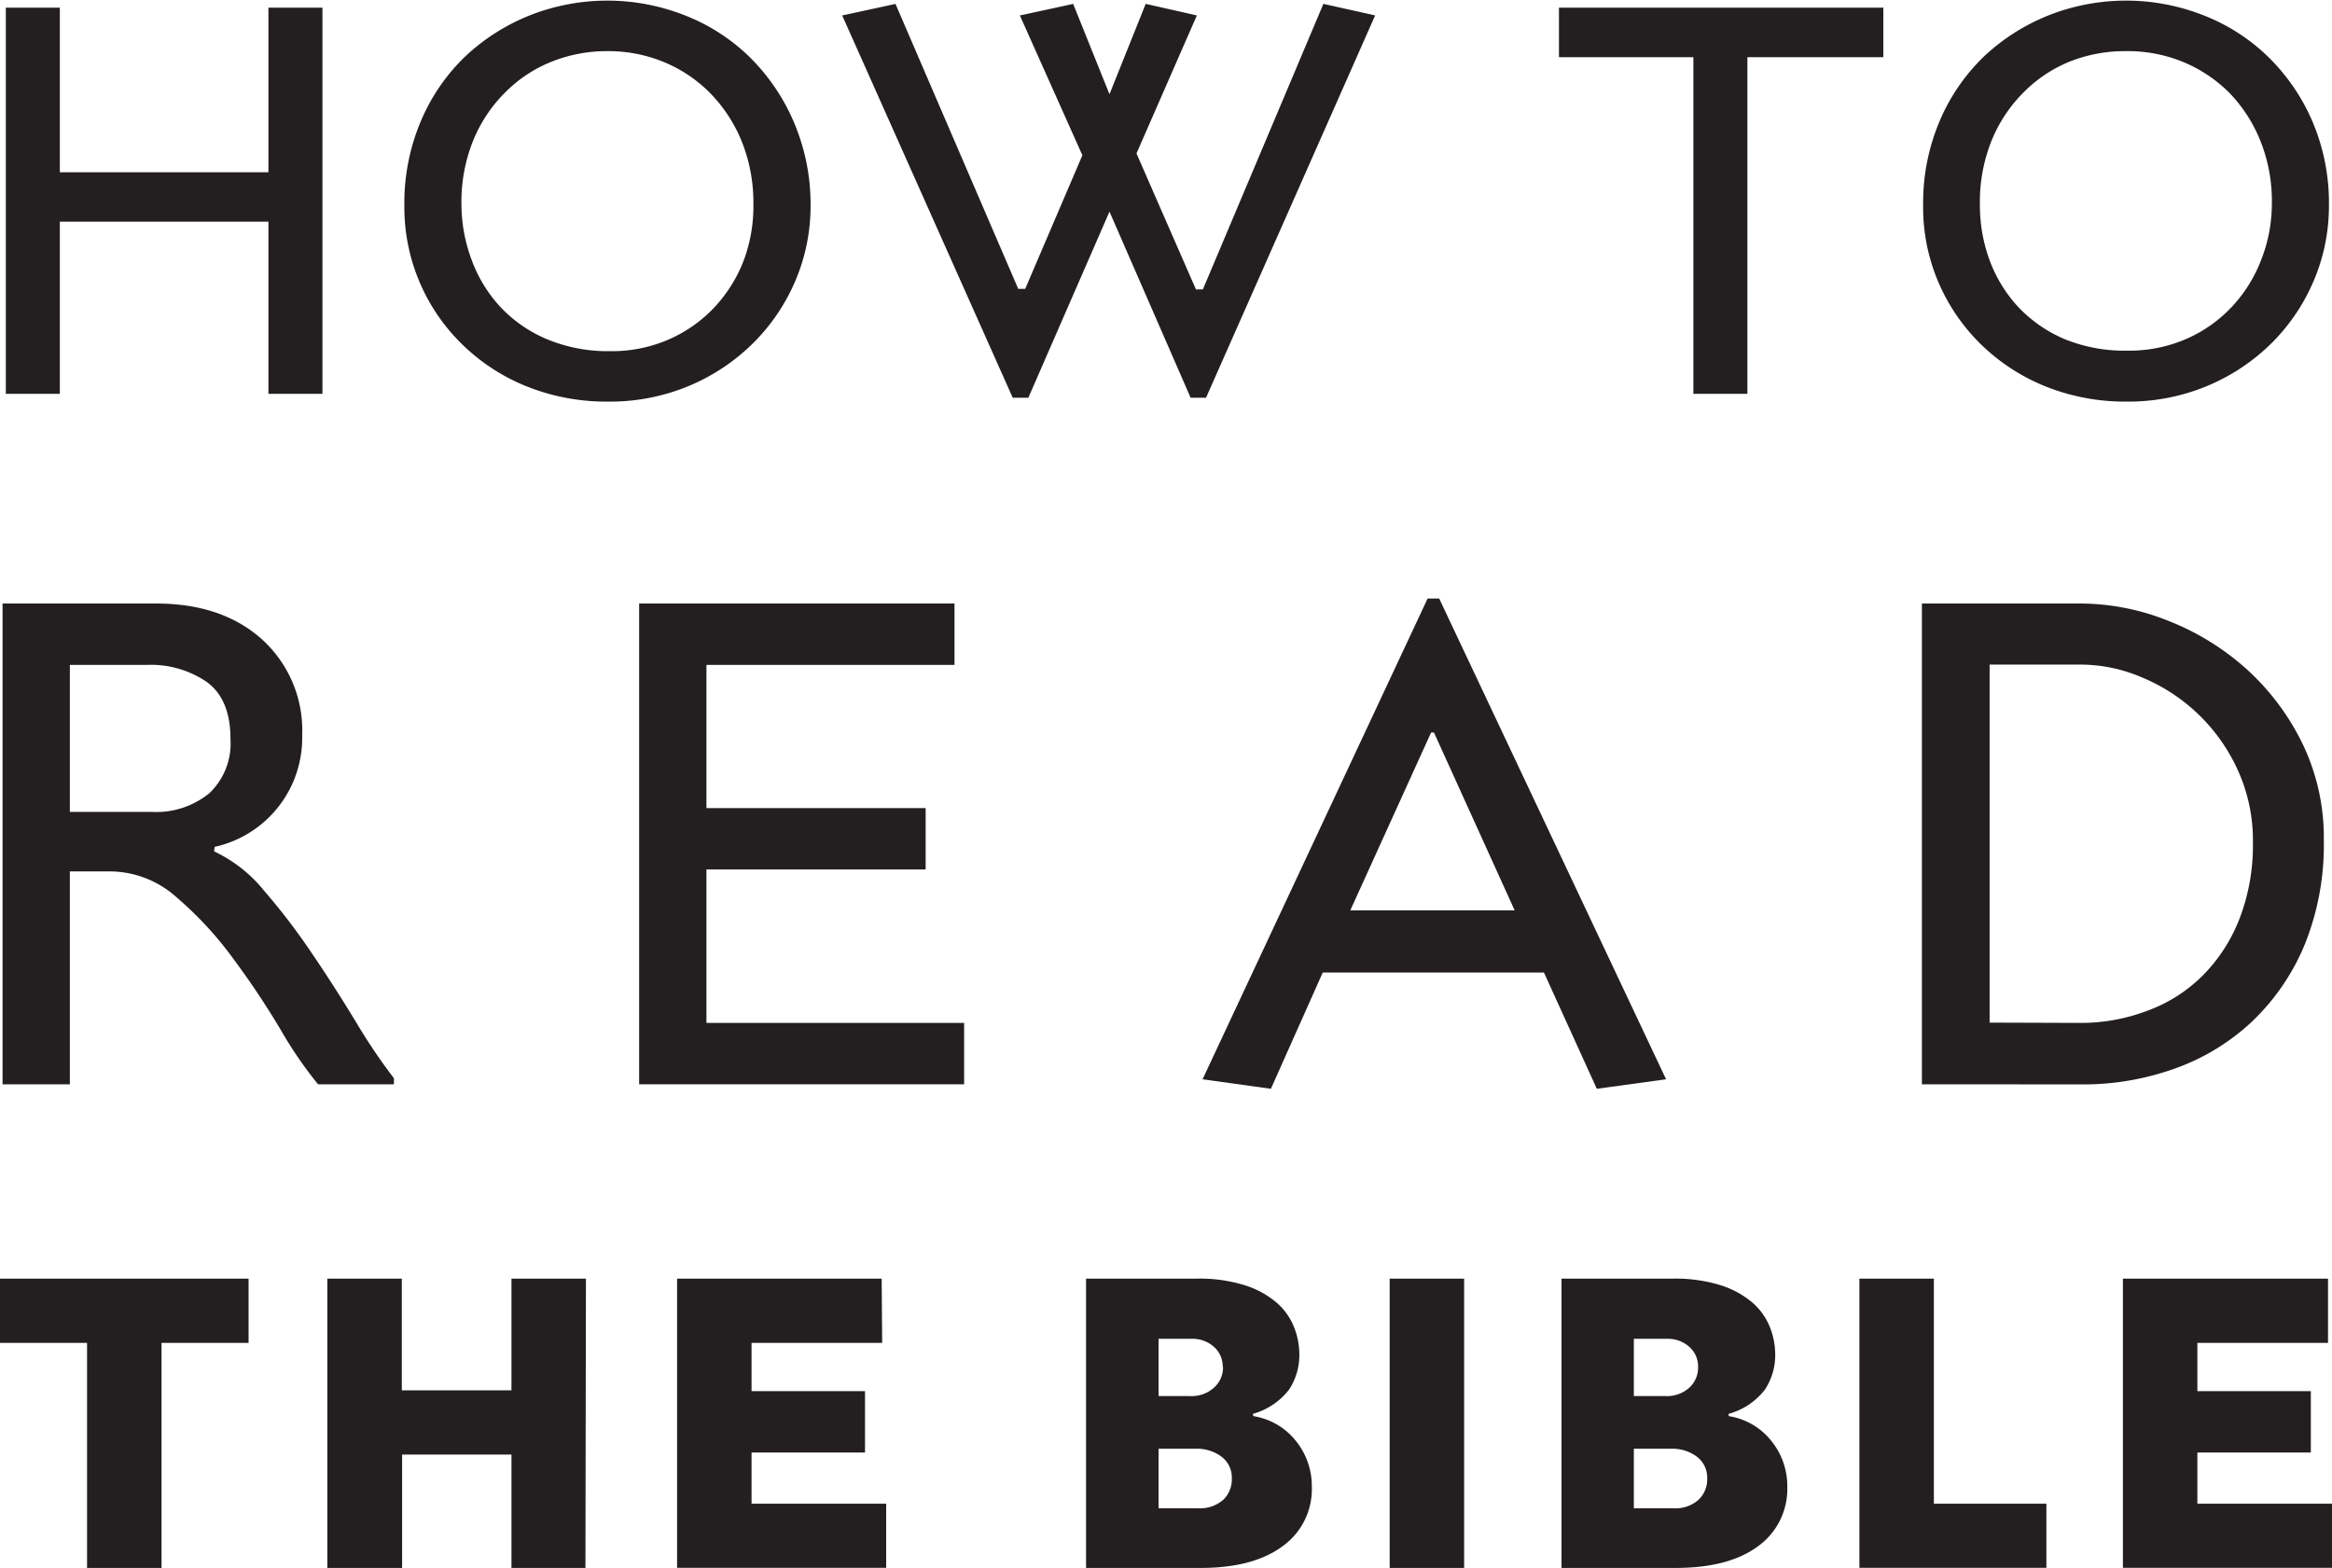
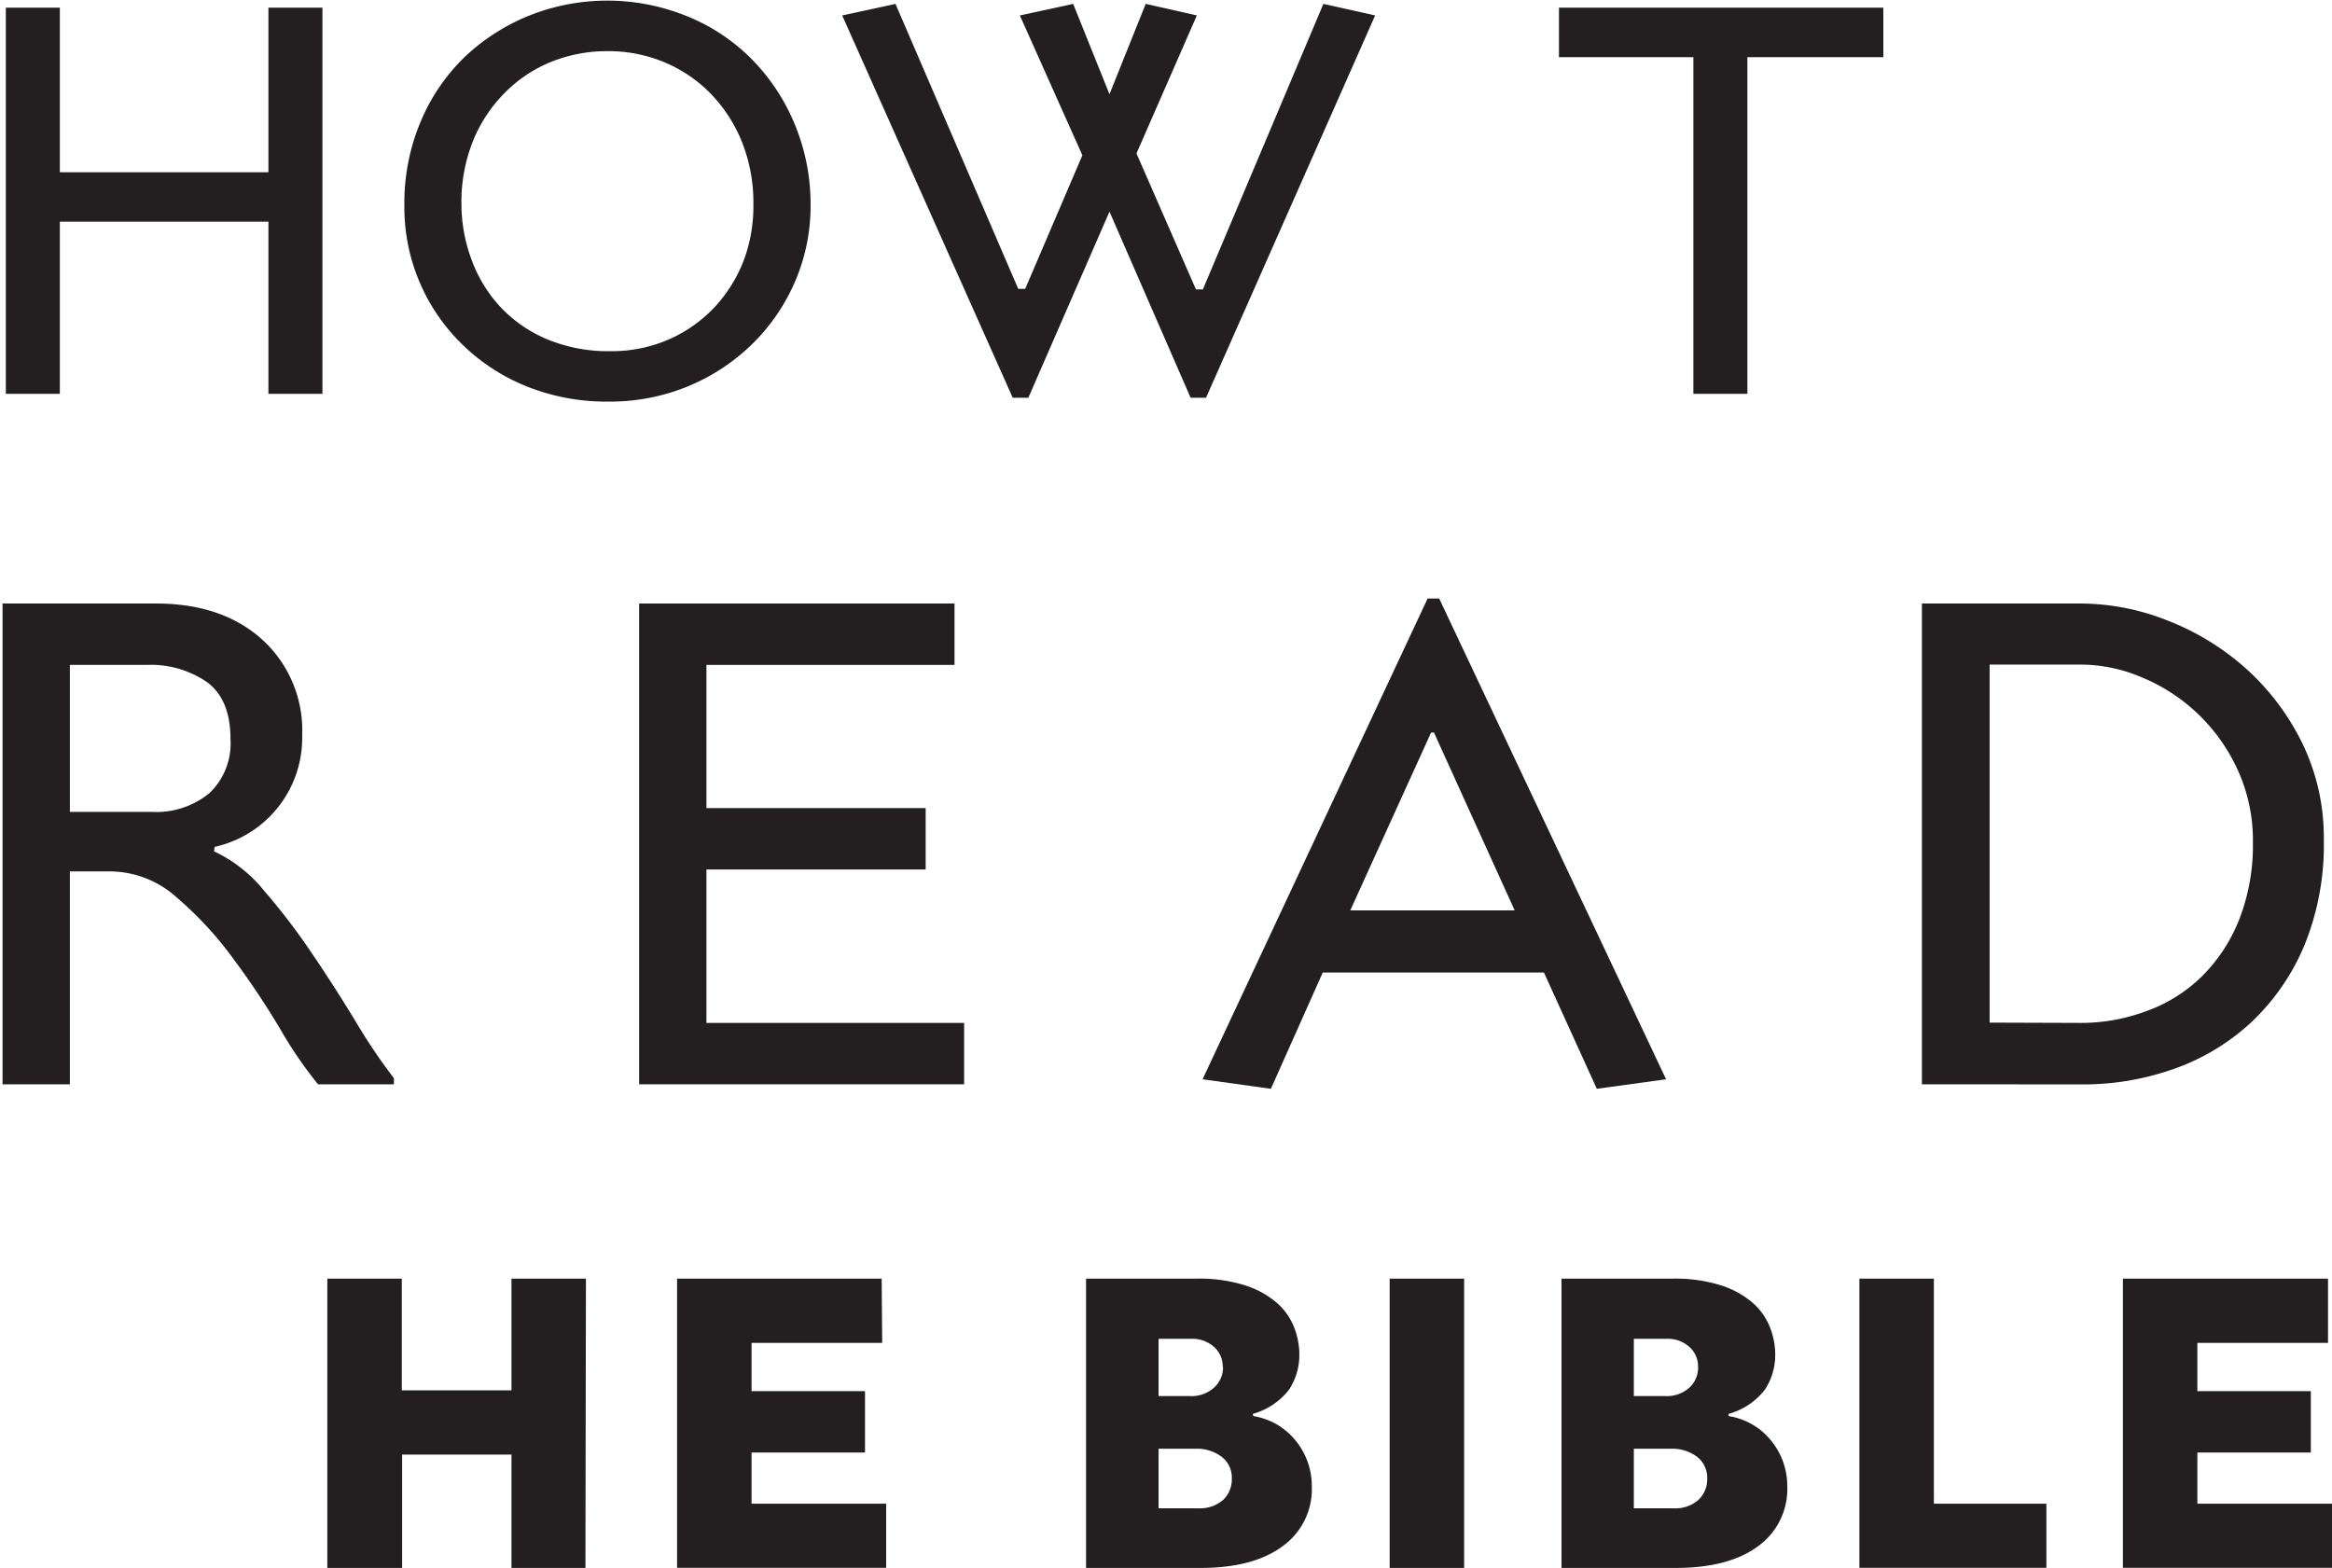
<svg xmlns="http://www.w3.org/2000/svg" viewBox="0 0 227.97 153.28">
  <defs>
    <style>.cls-1{fill:#231f20;}</style>
  </defs>
  <g id="Layer_2" data-name="Layer 2">
    <g id="how_to_read_the_bible" data-name="how to read the bible">
      <path class="cls-1" d="M31.52,38.5H26.24V21.67H5.85V38.5H.57V.75H5.85V16.84H26.24V.75h5.28Z" />
      <path class="cls-1" d="M79.24,20.08a18.63,18.63,0,0,1-1.47,7.33,19.15,19.15,0,0,1-4.12,6.11,19.71,19.71,0,0,1-6.26,4.19,20,20,0,0,1-7.93,1.55,20.92,20.92,0,0,1-7.93-1.47,19.23,19.23,0,0,1-6.3-4.08,18.7,18.7,0,0,1-5.7-13.63,20.53,20.53,0,0,1,1.62-8.26,19,19,0,0,1,4.38-6.35,20.11,20.11,0,0,1,6.34-4,20.66,20.66,0,0,1,15,0,18.85,18.85,0,0,1,6.3,4,19.82,19.82,0,0,1,4.38,6.34A20.42,20.42,0,0,1,79.24,20.08Zm-5.59-.15a16,16,0,0,0-1.13-6.08,14.58,14.58,0,0,0-3.06-4.71,13.63,13.63,0,0,0-4.53-3.06A14.13,14.13,0,0,0,59.38,5,14.56,14.56,0,0,0,54,6,13.39,13.39,0,0,0,49.42,9a14.21,14.21,0,0,0-3.14,4.68,16,16,0,0,0-1.17,6.3,15.6,15.6,0,0,0,1,5.44,13.69,13.69,0,0,0,2.79,4.57,13.32,13.32,0,0,0,4.57,3.17,15.5,15.5,0,0,0,6.19,1.17,13.9,13.9,0,0,0,5.77-1.17,13.56,13.56,0,0,0,4.46-3.17,14.13,14.13,0,0,0,2.83-4.57A15.17,15.17,0,0,0,73.65,19.93Z" />
      <path class="cls-1" d="M99,38.88,82.33,1.51,87.54.38l12,27.86h.68l5.59-13.06L99.7,1.51,104.91.38l3.55,8.83L112,.38l5,1.13L111.1,15l5.81,13.29h.68L129.37.38l5.06,1.13L117.9,38.88h-1.51l-7.93-18.19-7.93,18.19Z" />
      <path class="cls-1" d="M170.82,5.59V38.5h-5.28V5.59H152.4V.75h31.71V5.59Z" />
-       <path class="cls-1" d="M227.67,20.08a18.63,18.63,0,0,1-1.47,7.33,19.12,19.12,0,0,1-4.11,6.11,19.76,19.76,0,0,1-6.27,4.19,20,20,0,0,1-7.93,1.55A20.92,20.92,0,0,1,200,37.79a19.44,19.44,0,0,1-6.3-4.08,18.89,18.89,0,0,1-4.19-6.08A18.65,18.65,0,0,1,188,20.08a20.53,20.53,0,0,1,1.62-8.26A19.1,19.1,0,0,1,194,5.47a20.11,20.11,0,0,1,6.34-4,20.66,20.66,0,0,1,15,0,18.85,18.85,0,0,1,6.3,4A19.66,19.66,0,0,1,226,11.74,20.26,20.26,0,0,1,227.67,20.08Zm-5.58-.15A15.79,15.79,0,0,0,221,13.85a14.56,14.56,0,0,0-3-4.71,13.84,13.84,0,0,0-4.53-3.06A14.2,14.2,0,0,0,207.82,5a14.57,14.57,0,0,0-5.44,1A13.49,13.49,0,0,0,197.85,9a14.19,14.19,0,0,0-3.13,4.68,16,16,0,0,0-1.17,6.3,15.59,15.59,0,0,0,.94,5.44,13.69,13.69,0,0,0,2.79,4.57,13.41,13.41,0,0,0,4.57,3.17A15.53,15.53,0,0,0,208,34.28a14,14,0,0,0,5.78-1.17,13.51,13.51,0,0,0,4.45-3.17,14,14,0,0,0,2.83-4.57A15,15,0,0,0,222.09,19.93Z" />
      <path class="cls-1" d="M20.93,83.23a13.88,13.88,0,0,1,4.89,3.85,63.43,63.43,0,0,1,4.7,6.16c1.51,2.22,2.93,4.45,4.28,6.67a56.17,56.17,0,0,0,3.71,5.5V106H31.09a40.46,40.46,0,0,1-3.67-5.36,81.35,81.35,0,0,0-4.61-6.91,34.9,34.9,0,0,0-5.54-6,9.79,9.79,0,0,0-6.39-2.54H6.83V106H.25V59h15q6.48,0,10.39,3.53a12,12,0,0,1,3.9,9.35,10.91,10.91,0,0,1-8.56,10.91Zm1.6-11q0-3.86-2.3-5.55A9.68,9.68,0,0,0,14.35,65H6.83V79.37h8a8.2,8.2,0,0,0,5.64-1.83A6.71,6.71,0,0,0,22.53,72.23Z" />
      <path class="cls-1" d="M93.31,65H69.06V79H90.49v6H69.06V100H94.25v6H62.48V59H93.31Z" />
      <path class="cls-1" d="M150.93,95.07H129.31l-5.07,11.37-6.68-.93,22-47h1.13l22.18,47-6.77.93ZM132,89h16.07l-7.89-17.39h-.28Z" />
      <path class="cls-1" d="M187.88,106V59h15.51a23.23,23.23,0,0,1,8.6,1.7,25.15,25.15,0,0,1,7.66,4.74,23.94,23.94,0,0,1,5.45,7.29,21.09,21.09,0,0,1,2.07,9.4,26,26,0,0,1-1.88,10.24,22,22,0,0,1-5.12,7.48,21.62,21.62,0,0,1-7.53,4.6,26.5,26.5,0,0,1-9.16,1.56Zm15.51-6A18.32,18.32,0,0,0,210,98.78a14.86,14.86,0,0,0,5.35-3.43,16.21,16.21,0,0,0,3.58-5.54,20,20,0,0,0,1.31-7.43,16.6,16.6,0,0,0-1.5-7.14,17.72,17.72,0,0,0-9.31-9,15.27,15.27,0,0,0-6-1.27h-8.93v35Z" />
-       <path class="cls-1" d="M15.79,131.28v22H8.51v-22H0V125H24.3v6.28Z" />
      <path class="cls-1" d="M57.23,153.28H50V142.2H39.31v11.08H32V125h7.28v10.92H50V125h7.28Z" />
      <path class="cls-1" d="M86.24,131.28H73.47V136H84.56V142H73.47v5H86.63v6.27H66.19V125h20Z" />
      <path class="cls-1" d="M122.53,138.44a6.62,6.62,0,0,1,4.14,2.41,7,7,0,0,1,1.57,4.48,6.86,6.86,0,0,1-2.86,5.83q-2.85,2.11-7.95,2.12H106.17V125H117a14.8,14.8,0,0,1,4.7.65,8.91,8.91,0,0,1,3.08,1.68,6.15,6.15,0,0,1,1.71,2.38,7.32,7.32,0,0,1,.53,2.69,6.14,6.14,0,0,1-1,3.44,6.75,6.75,0,0,1-3.55,2.38Zm-3-4.81a2.55,2.55,0,0,0-.9-2,3.14,3.14,0,0,0-2.07-.75h-3.3v5.6h3.08a3.26,3.26,0,0,0,2.32-.81A2.64,2.64,0,0,0,119.56,133.63Zm-6.27,8v5.82h3.86a3.46,3.46,0,0,0,2.44-.81,2.77,2.77,0,0,0,.86-2.1,2.56,2.56,0,0,0-1-2.13,4,4,0,0,0-2.54-.78Z" />
      <path class="cls-1" d="M143.13,153.28h-7.28V125h7.28Z" />
      <path class="cls-1" d="M169,138.44a6.62,6.62,0,0,1,4.15,2.41,7,7,0,0,1,1.57,4.48,6.89,6.89,0,0,1-2.86,5.83q-2.85,2.11-8,2.12H152.65V125h10.87a14.8,14.8,0,0,1,4.7.65,8.91,8.91,0,0,1,3.08,1.68,6.26,6.26,0,0,1,1.71,2.38,7.32,7.32,0,0,1,.53,2.69,6.14,6.14,0,0,1-1,3.44,6.74,6.74,0,0,1-3.56,2.38Zm-3-4.81a2.55,2.55,0,0,0-.9-2,3.14,3.14,0,0,0-2.07-.75h-3.31v5.6h3.08a3.27,3.27,0,0,0,2.33-.81A2.64,2.64,0,0,0,166,133.63Zm-6.28,8v5.82h3.87a3.41,3.41,0,0,0,2.43-.81,2.74,2.74,0,0,0,.87-2.1,2.56,2.56,0,0,0-1-2.13,4,4,0,0,0-2.55-.78Z" />
      <path class="cls-1" d="M189.05,147h11v6.27H181.77V125h7.28Z" />
      <path class="cls-1" d="M227.58,131.28H214.81V136H225.9V142H214.81v5H228v6.27H207.53V125h20.05Z" />
    </g>
  </g>
</svg>